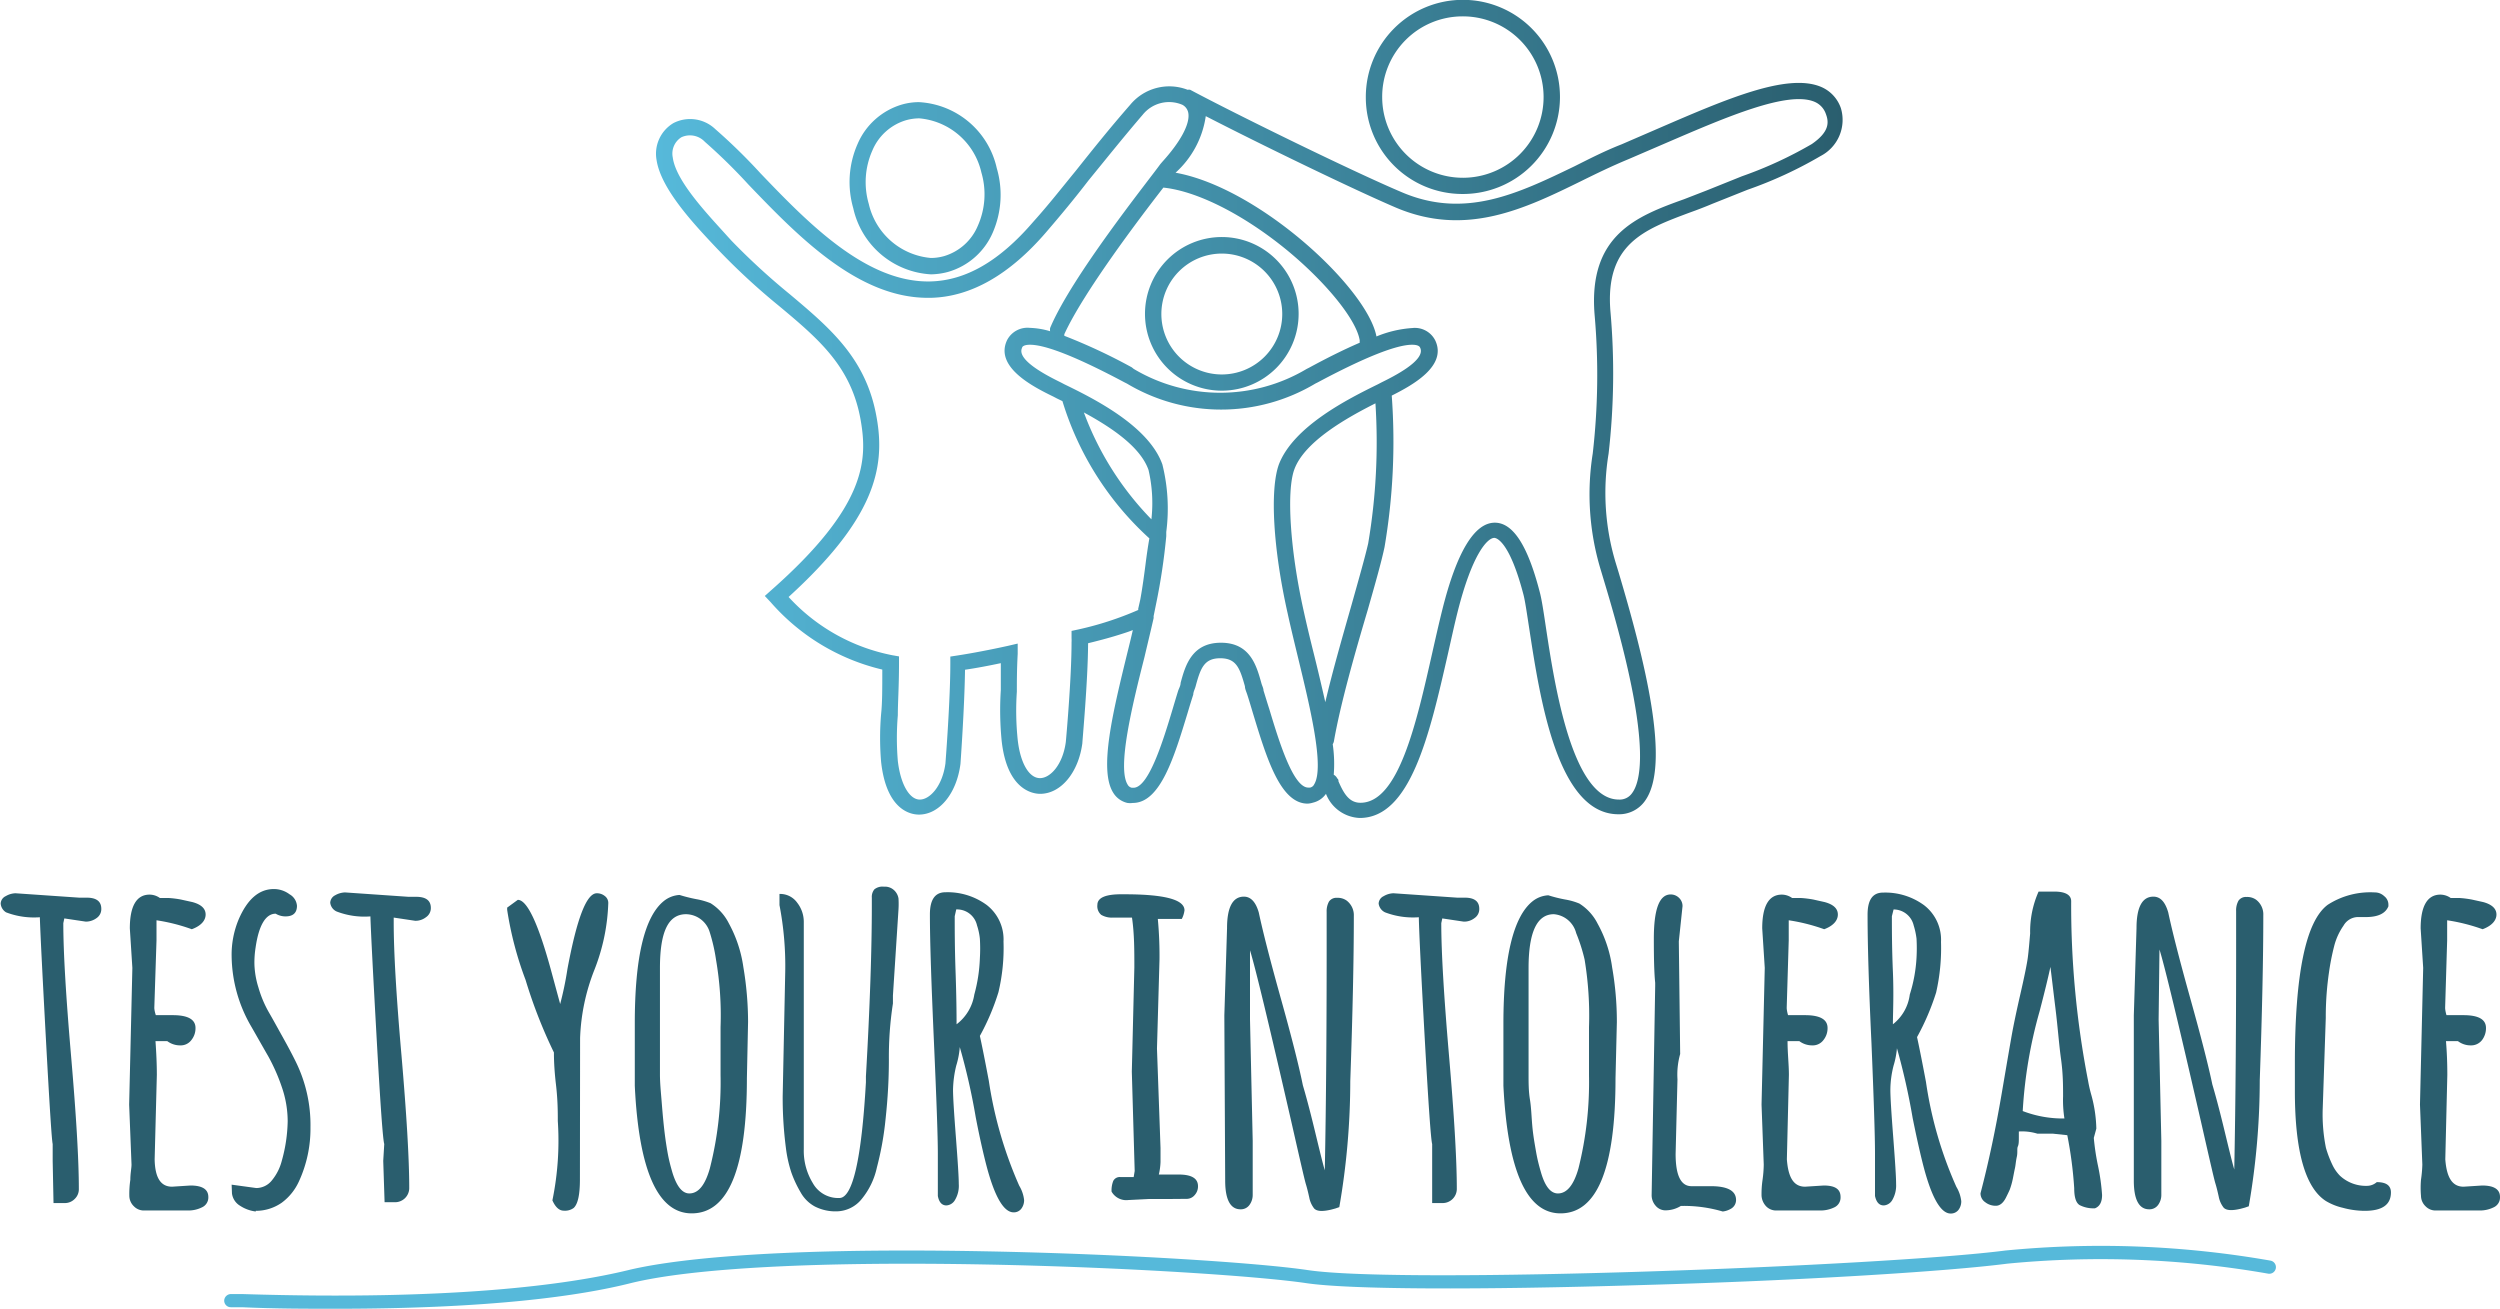
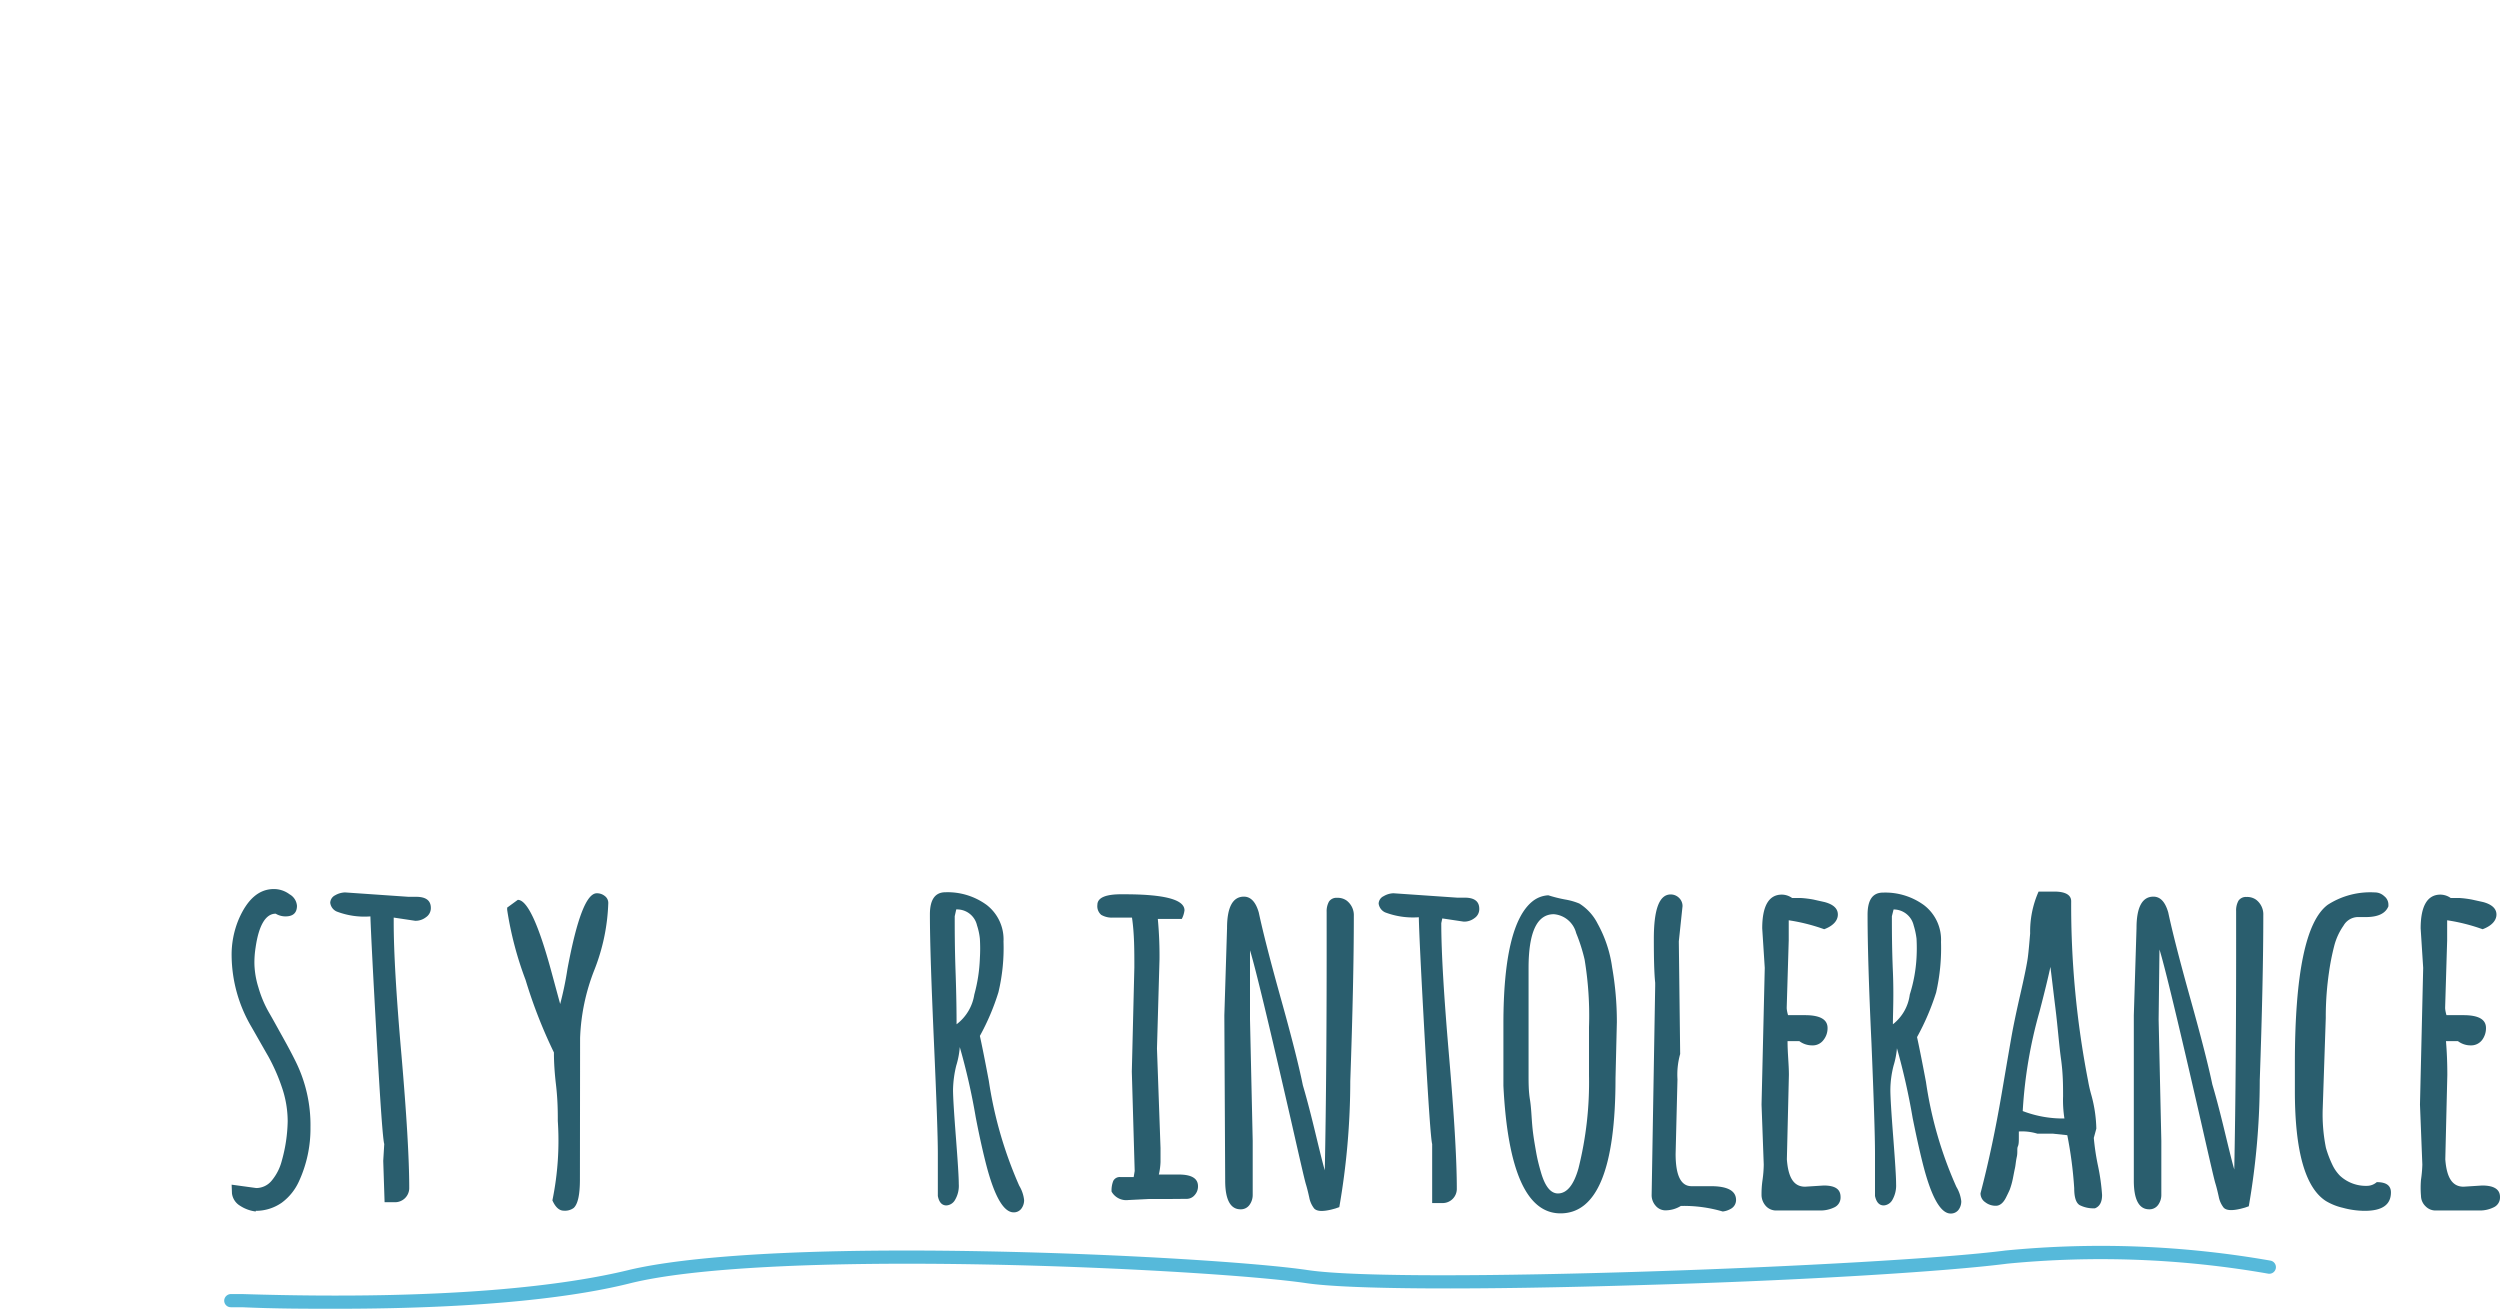
<svg xmlns="http://www.w3.org/2000/svg" id="Layer_1" data-name="Layer 1" viewBox="0 0 148.08 77.52">
  <defs>
    <style>.cls-1{fill:#56b9da;}.cls-2{fill:#2a5e6e;}.cls-3{fill:url(#linear-gradient);}</style>
    <linearGradient id="linear-gradient" x1="39.82" y1="25.5" x2="110.18" y2="25.5" gradientUnits="userSpaceOnUse">
      <stop offset="0" stop-color="#56b9da" />
      <stop offset="1" stop-color="#2a5e6e" />
    </linearGradient>
  </defs>
  <path class="cls-1" d="M20.87,78.76c-1.73,0-3.58,0-5.58-.09l-.65,0a.39.39,0,0,1-.4-.39.4.4,0,0,1,.4-.39l.68,0c12.49.39,19.3-.56,22.82-1.41,2.16-.53,7.8-1.38,21.28-1.12,8.31.16,16.18.69,19,1.11,5.68.85,34.22-.24,41.33-1.16a58.2,58.2,0,0,1,15.7.6.39.39,0,1,1-.15.77,57.54,57.54,0,0,0-15.45-.59c-3.57.46-12.18,1-21.43,1.26-10.06.31-17.58.27-20.11-.11-2.79-.41-10.62-.94-18.89-1.1-9.93-.19-17.42.2-21.09,1.1C35.33,78,30,78.76,20.87,78.76Z" transform="translate(-0.96 -1.24)" />
-   <path class="cls-2" d="M4.08,70l0-1Q4,68.7,3.68,62.79t-.36-7.22a4.62,4.62,0,0,1-2-.29A.67.67,0,0,1,1,54.76a.51.51,0,0,1,.3-.44,1.2,1.2,0,0,1,.58-.17l3.77.26h.44q.87,0,.87.66a.64.64,0,0,1-.28.55,1.07,1.07,0,0,1-.64.21l-1.27-.19-.06.28c0,1.76.16,4.38.46,7.87s.46,6.12.46,7.88a.79.79,0,0,1-.25.59.81.81,0,0,1-.59.24H4.13Z" transform="translate(-0.96 -1.24)" />
-   <path class="cls-2" d="M11.15,71.53l1.09-.07c.71,0,1.06.23,1.06.68a.64.64,0,0,1-.37.61,1.8,1.8,0,0,1-.82.19H9.49a.82.82,0,0,1-.6-.25.87.87,0,0,1-.27-.62,5.79,5.79,0,0,1,.06-.95c0-.38.07-.68.07-.9l-.14-3.55.19-8.1-.15-2.34c0-1.31.39-2,1.17-2a1.06,1.06,0,0,1,.61.2l.52,0a5.86,5.86,0,0,1,.72.09l.68.15c.53.14.79.39.79.74s-.27.67-.82.87a10.79,10.79,0,0,0-2.09-.53c0,.4,0,.8,0,1.19l-.13,4s0,.16.09.43l1,0c.9,0,1.35.25,1.35.76a1.11,1.11,0,0,1-.24.71.79.79,0,0,1-.67.32,1.26,1.26,0,0,1-.76-.25h-.7c.05.71.08,1.37.08,2l-.13,5C10.14,71,10.48,71.53,11.15,71.53Z" transform="translate(-0.96 -1.24)" />
  <path class="cls-2" d="M14.68,71.41l1.46.2a1.19,1.19,0,0,0,.93-.46A3,3,0,0,0,17.65,70,9.16,9.16,0,0,0,18,67.65a6.22,6.22,0,0,0-.34-2,11.15,11.15,0,0,0-.82-1.86c-.33-.57-.66-1.16-1-1.75a8.45,8.45,0,0,1-1.16-4.15,5.43,5.43,0,0,1,.42-2.2c.52-1.2,1.21-1.79,2.08-1.79a1.55,1.55,0,0,1,.93.31.86.86,0,0,1,.44.68c0,.42-.23.63-.68.63a1.13,1.13,0,0,1-.58-.16c-.59,0-1,.68-1.19,2a5.75,5.75,0,0,0-.07,1,5.12,5.12,0,0,0,.24,1.38,6.63,6.63,0,0,0,.62,1.47c.25.43.51.91.8,1.43s.55,1,.8,1.51a8.48,8.48,0,0,1,.86,3.87,7.46,7.46,0,0,1-.69,3.21,3.22,3.22,0,0,1-1,1.24,2.67,2.67,0,0,1-1.55.49V73a2.18,2.18,0,0,1-.93-.34,1,1,0,0,1-.48-.73Z" transform="translate(-0.96 -1.24)" />
  <path class="cls-2" d="M23.66,70l.06-1q-.12-.35-.45-6.26t-.37-7.22a4.59,4.59,0,0,1-2-.29.65.65,0,0,1-.38-.52.52.52,0,0,1,.29-.44,1.24,1.24,0,0,1,.59-.17l3.76.26h.45q.87,0,.87.66a.65.65,0,0,1-.29.55,1,1,0,0,1-.64.21l-1.27-.19,0,.28q0,2.64.46,7.87c.3,3.5.46,6.12.46,7.88a.84.84,0,0,1-.84.83h-.62Z" transform="translate(-0.96 -1.24)" />
  <path class="cls-2" d="M35.31,71.1c0,.9-.12,1.46-.37,1.69a.87.87,0,0,1-.59.16c-.26,0-.49-.2-.67-.61a17.54,17.54,0,0,0,.32-4.7c0-.51,0-1.24-.11-2.17s-.12-1.57-.12-1.89a29.19,29.19,0,0,1-1.68-4.3A20.37,20.37,0,0,1,31,55.13V55l.63-.46q.84,0,2,4.29l.51,1.88a19.61,19.61,0,0,0,.43-2.07c.56-3,1.13-4.49,1.74-4.49a.74.74,0,0,1,.47.16.51.51,0,0,1,.21.42,11.79,11.79,0,0,1-.84,4,12.11,12.11,0,0,0-.83,4Z" transform="translate(-0.96 -1.24)" />
-   <path class="cls-2" d="M45.2,65.11q0,8-3.27,8c-2,0-3.13-2.52-3.37-7.56q0-.72,0-1.44V61.86q0-5.86,1.72-7.25a1.63,1.63,0,0,1,.93-.36,9,9,0,0,0,1,.25,4.23,4.23,0,0,1,.84.24,3,3,0,0,1,1.08,1.19,7.62,7.62,0,0,1,.86,2.59,19.69,19.69,0,0,1,.28,3.24Zm-5.15-6.53,0,1.63v2.65c0,.23,0,.49,0,.8s0,.71,0,1.21.05,1,.09,1.49.08,1,.14,1.56.12,1,.21,1.52.19.88.3,1.26q.38,1.23,1,1.23c.54,0,.94-.5,1.22-1.5a20.55,20.55,0,0,0,.63-5.5l0-2.85a19.4,19.4,0,0,0-.27-4A10.35,10.35,0,0,0,43,56.46a1.49,1.49,0,0,0-1.4-1.07h0C40.53,55.39,40.05,56.45,40.05,58.58Z" transform="translate(-0.96 -1.24)" />
-   <path class="cls-2" d="M53.85,60.21l0,.47A20.72,20.72,0,0,0,53.61,64c0,1.59-.12,2.86-.23,3.84a18.19,18.19,0,0,1-.48,2.55A4.41,4.41,0,0,1,52,72.26a1.94,1.94,0,0,1-1.46.73,2.69,2.69,0,0,1-1.32-.29,2.12,2.12,0,0,1-.84-.84,6.7,6.7,0,0,1-.55-1.18,7.62,7.62,0,0,1-.32-1.45,23.06,23.06,0,0,1-.19-3.06l.15-7.32a19,19,0,0,0-.34-4v-.66a1.24,1.24,0,0,1,1.05.52,1.84,1.84,0,0,1,.39,1.15V69.31a3.66,3.66,0,0,0,.53,2,1.72,1.72,0,0,0,1.58.89c.78,0,1.31-2.28,1.57-6.85V65c.24-4.17.35-7.55.35-10.13v-.46a.7.7,0,0,1,.15-.49.76.76,0,0,1,.57-.16.79.79,0,0,1,.62.23.85.85,0,0,1,.24.47,5.36,5.36,0,0,1,0,.64L54,57.89Z" transform="translate(-0.96 -1.24)" />
  <path class="cls-2" d="M57.6,64.36a6.48,6.48,0,0,0-.19,1.43c0,.44.06,1.38.17,2.81s.17,2.35.17,2.77a1.63,1.63,0,0,1-.22.94.63.63,0,0,1-.51.33c-.27,0-.44-.19-.51-.56,0-.68,0-1.52,0-2.52s-.08-3.19-.23-6.58-.24-5.91-.24-7.58c0-.88.31-1.31.92-1.31a3.92,3.92,0,0,1,2.44.75,2.58,2.58,0,0,1,1,2.17,11.3,11.3,0,0,1-.3,3A13.78,13.78,0,0,1,59,62.6c.1.45.28,1.33.53,2.66a24.21,24.21,0,0,0,1.8,6.21,2.1,2.1,0,0,1,.29.85.83.83,0,0,1-.17.52.55.55,0,0,1-.45.21c-.61,0-1.17-1-1.67-3-.22-.88-.41-1.77-.58-2.66a38.21,38.21,0,0,0-.94-4.13A5,5,0,0,1,57.6,64.36Zm0-9.25-.09.4c0,.76,0,1.85.05,3.28s.06,2.47.06,3.12a2.73,2.73,0,0,0,1.05-1.76A9.31,9.31,0,0,0,59,58,9.66,9.66,0,0,0,59,56.84a3.76,3.76,0,0,0-.17-.79A1.21,1.21,0,0,0,57.56,55.11Z" transform="translate(-0.96 -1.24)" />
  <path class="cls-2" d="M70.08,72.26H69l-1.2.06a1,1,0,0,1-1-.5,1.53,1.53,0,0,1,.1-.63.43.43,0,0,1,.43-.23h.78l.06-.36L68,64.72l.15-6.18c0-1,0-2-.14-2.95H66.91a1.26,1.26,0,0,1-.72-.16.67.67,0,0,1-.23-.59q0-.65,1.5-.63h.1c2.37,0,3.56.31,3.56.95a1.5,1.5,0,0,1-.16.51H69.54a23.66,23.66,0,0,1,.1,2.38l-.15,5.3.21,5.89v.83a3.87,3.87,0,0,1-.1.74h1.18q1.14,0,1.14.69a.76.76,0,0,1-.2.53.61.61,0,0,1-.44.22Z" transform="translate(-0.96 -1.24)" />
  <path class="cls-2" d="M75,61.63l.16,7.18V72a1,1,0,0,1-.19.61.63.63,0,0,1-.53.26c-.6,0-.91-.57-.91-1.7l-.05-9.78.16-5.17c0-1.25.34-1.87,1-1.87.4,0,.7.31.88.94q.38,1.78,1.32,5.14t1.29,5.09c.17.57.4,1.42.67,2.53s.48,2,.63,2.51q.12-6,.11-14.57l0-.74a1.17,1.17,0,0,1,.14-.61.53.53,0,0,1,.48-.22.91.91,0,0,1,.56.16,1.09,1.09,0,0,1,.43.92q0,3.81-.21,9.78a43.89,43.89,0,0,1-.65,7.46l-.23.08-.26.07c-.52.12-.84.1-1-.07a1.51,1.51,0,0,1-.29-.65c-.06-.27-.12-.53-.2-.79s-.36-1.49-.86-3.69q-2-8.73-2.45-10.16Z" transform="translate(-0.96 -1.24)" />
  <path class="cls-2" d="M85.79,70l0-1q-.11-.35-.44-6.26T85,55.57a4.65,4.65,0,0,1-2-.29.67.67,0,0,1-.38-.52.51.51,0,0,1,.3-.44,1.2,1.2,0,0,1,.58-.17l3.77.26h.45c.57,0,.86.22.86.66a.64.64,0,0,1-.28.55,1,1,0,0,1-.64.21l-1.27-.19-.06.28c0,1.76.16,4.38.46,7.87s.46,6.12.46,7.88a.84.84,0,0,1-.83.83h-.63Z" transform="translate(-0.96 -1.24)" />
  <path class="cls-2" d="M96.65,65.11q0,8-3.26,8c-2,0-3.13-2.52-3.38-7.56,0-.48,0-1,0-1.44l0-1.69v-.54c0-3.91.58-6.33,1.72-7.25a1.63,1.63,0,0,1,.94-.36,8.16,8.16,0,0,0,1,.25,3.85,3.85,0,0,1,.84.24,3,3,0,0,1,1.08,1.19,7.41,7.41,0,0,1,.86,2.59,18.66,18.66,0,0,1,.28,3.24ZM91.5,58.58l0,1.63v2.65c0,.23,0,.49,0,.8s0,.71,0,1.21,0,1,.08,1.49.09,1,.14,1.56.13,1,.22,1.52.19.88.3,1.26q.36,1.23,1,1.23c.53,0,.94-.5,1.22-1.5a21,21,0,0,0,.62-5.5l0-2.85a20.39,20.39,0,0,0-.26-4,10.15,10.15,0,0,0-.5-1.57A1.49,1.49,0,0,0,93,55.39H93C92,55.39,91.5,56.45,91.5,58.58Z" transform="translate(-0.96 -1.24)" />
  <path class="cls-2" d="M100.4,57l.08,6.67a4.51,4.51,0,0,0-.16,1.5l-.11,4.42c0,1.27.31,1.91.94,1.91l1.15,0c1,0,1.49.28,1.49.82a.59.59,0,0,1-.26.49A1.24,1.24,0,0,1,103,73a8.14,8.14,0,0,0-2.48-.33,1.74,1.74,0,0,1-.86.26.76.76,0,0,1-.64-.28.94.94,0,0,1-.23-.63L99,59.65v-.2c-.06-.58-.08-1.45-.08-2.6,0-1.75.32-2.63,1-2.63a.7.7,0,0,1,.49.2.67.67,0,0,1,.21.49Z" transform="translate(-0.96 -1.24)" />
  <path class="cls-2" d="M107.88,71.53l1.1-.07c.7,0,1,.23,1,.68a.64.64,0,0,1-.36.61,1.88,1.88,0,0,1-.83.19h-2.61a.82.82,0,0,1-.61-.25,1,1,0,0,1-.27-.62,5.79,5.79,0,0,1,.06-.95,7.13,7.13,0,0,0,.07-.9l-.13-3.55.19-8.1-.15-2.34c0-1.31.38-2,1.16-2a1.06,1.06,0,0,1,.61.2l.52,0a6.32,6.32,0,0,1,.73.09l.67.15c.53.14.79.39.79.74s-.27.67-.81.87a11,11,0,0,0-2.1-.53c0,.4,0,.8,0,1.19l-.12,4s0,.16.08.43l1,0c.89,0,1.34.25,1.34.76a1.11,1.11,0,0,1-.24.71.79.79,0,0,1-.67.32,1.26,1.26,0,0,1-.76-.25h-.7c0,.71.08,1.37.08,2l-.12,5C106.88,71,107.21,71.53,107.88,71.53Z" transform="translate(-0.96 -1.24)" />
  <path class="cls-2" d="M113.12,64.36a5.93,5.93,0,0,0-.19,1.43c0,.44.06,1.38.17,2.81s.17,2.35.17,2.77a1.72,1.72,0,0,1-.22.94.63.63,0,0,1-.51.33c-.27,0-.44-.19-.52-.56q0-1,0-2.52T111.81,63c-.16-3.38-.23-5.91-.23-7.58,0-.88.3-1.31.92-1.31a3.89,3.89,0,0,1,2.43.75,2.58,2.58,0,0,1,1,2.17,11.83,11.83,0,0,1-.29,3,14.46,14.46,0,0,1-1.13,2.64c.1.45.28,1.33.53,2.66a23.42,23.42,0,0,0,1.8,6.21,2.1,2.1,0,0,1,.29.85.83.83,0,0,1-.17.52.57.57,0,0,1-.46.21c-.6,0-1.16-1-1.66-3-.22-.88-.41-1.77-.59-2.66a39.63,39.63,0,0,0-.93-4.13A5,5,0,0,1,113.12,64.36Zm0-9.25-.1.4c0,.76,0,1.85.06,3.28s0,2.47,0,3.12a2.65,2.65,0,0,0,1-1.76,8.81,8.81,0,0,0,.4-2.19,10.23,10.23,0,0,0,0-1.12,4.52,4.52,0,0,0-.17-.79A1.22,1.22,0,0,0,113.08,55.11Z" transform="translate(-0.96 -1.24)" />
  <path class="cls-2" d="M125.13,68.09l-.15.55a14,14,0,0,0,.25,1.66,12.38,12.38,0,0,1,.24,1.72v0c0,.42-.14.68-.42.79a1.79,1.79,0,0,1-.91-.19c-.21-.13-.32-.45-.32-1a24.16,24.16,0,0,0-.41-3.14l-.85-.09h-.92a3.11,3.11,0,0,0-1.1-.13s0,.14,0,.36,0,.4-.06.53,0,.34-.06.61-.07.49-.11.67-.08.4-.13.65a4.5,4.5,0,0,1-.18.63c-.07.16-.15.32-.23.48-.16.31-.36.47-.59.47a1,1,0,0,1-.63-.21.63.63,0,0,1-.28-.53c.49-1.87.9-3.83,1.25-5.88s.56-3.27.63-3.65.22-1.13.47-2.22.4-1.83.45-2.2.09-.85.14-1.44a5.83,5.83,0,0,1,.5-2.48h.93c.64,0,1,.19,1,.57a54.35,54.35,0,0,0,1,10.63,8,8,0,0,0,.2.87A8.06,8.06,0,0,1,125.13,68.09Zm-1.89-.6a6.94,6.94,0,0,1-.08-1.31c0-.61,0-1.34-.12-2.2s-.19-1.86-.33-3-.24-2-.3-2.47c-.11.53-.32,1.4-.64,2.63a27.21,27.21,0,0,0-1,5.91A6.64,6.64,0,0,0,123.24,67.49Z" transform="translate(-0.96 -1.24)" />
  <path class="cls-2" d="M128.82,61.63l.16,7.18V72a1,1,0,0,1-.19.61.63.63,0,0,1-.53.26c-.6,0-.91-.57-.91-1.7l0-9.78.16-5.17c0-1.25.34-1.87,1-1.87.41,0,.7.31.88.94q.38,1.78,1.32,5.14T132,65.47c.17.57.4,1.42.67,2.53s.48,2,.63,2.51q.12-6,.11-14.57l0-.74a1.17,1.17,0,0,1,.14-.61.53.53,0,0,1,.48-.22.91.91,0,0,1,.56.16,1.09,1.09,0,0,1,.43.92q0,3.81-.21,9.78a43.89,43.89,0,0,1-.65,7.46l-.23.08-.26.07c-.52.12-.84.1-1-.07a1.51,1.51,0,0,1-.29-.65c-.06-.27-.12-.53-.2-.79s-.36-1.49-.86-3.69q-2-8.73-2.45-10.16Z" transform="translate(-0.96 -1.24)" />
  <path class="cls-2" d="M141.74,71.26c.56,0,.84.2.84.61,0,.73-.52,1.09-1.55,1.09a5,5,0,0,1-1.3-.18,3.45,3.45,0,0,1-1-.4q-1.84-1.18-1.84-6.51l0-1.63c0-5.32.65-8.45,1.95-9.41a4.65,4.65,0,0,1,2.79-.73.8.8,0,0,1,.55.22.63.63,0,0,1,.25.5v.1c-.17.43-.62.64-1.34.64l-.5,0a1,1,0,0,0-.82.51,3.69,3.69,0,0,0-.55,1.2,14.08,14.08,0,0,0-.31,1.57,18.19,18.19,0,0,0-.19,2.56v.14l-.18,5.35a10,10,0,0,0,.19,2.34,6.46,6.46,0,0,0,.38,1,2.35,2.35,0,0,0,.46.66,2.26,2.26,0,0,0,1.6.59A.88.88,0,0,0,141.74,71.26Z" transform="translate(-0.96 -1.24)" />
  <path class="cls-2" d="M146.88,71.53l1.1-.07c.71,0,1.06.23,1.06.68a.64.64,0,0,1-.37.61,1.83,1.83,0,0,1-.82.19h-2.62a.82.82,0,0,1-.6-.25.87.87,0,0,1-.27-.62,5.63,5.63,0,0,1,0-.95,7.5,7.5,0,0,0,.08-.9l-.14-3.55.19-8.1-.15-2.34c0-1.31.39-2,1.17-2a1.08,1.08,0,0,1,.61.2l.52,0a6.13,6.13,0,0,1,.72.09l.68.15c.52.14.79.39.79.74s-.28.67-.82.87a11,11,0,0,0-2.1-.53c0,.4,0,.8,0,1.19l-.12,4s0,.16.08.43l1,0c.9,0,1.34.25,1.34.76a1.16,1.16,0,0,1-.23.71.81.81,0,0,1-.67.32,1.24,1.24,0,0,1-.76-.25h-.71c.06.71.08,1.37.08,2l-.12,5C145.88,71,146.22,71.53,146.88,71.53Z" transform="translate(-0.96 -1.24)" />
-   <path class="cls-3" d="M110,7.65a2.11,2.11,0,0,0-1.19-1.27c-2-.83-5.62.74-9.49,2.41-.76.33-1.55.67-2.31,1-1,.39-1.89.85-2.79,1.3C90.9,12.69,87.75,14.23,84,12.63c-2.82-1.19-9.67-4.54-12.54-6.07a.27.27,0,0,0-.15,0,3,3,0,0,0-3.4.88c-1.25,1.43-2.26,2.7-3.24,3.93-.82,1-1.6,2-2.5,3-2,2.33-4,3.49-6.1,3.54C52.25,18,48.78,14.4,46,11.5a33.47,33.47,0,0,0-2.67-2.61,2.16,2.16,0,0,0-2.48-.36,2.11,2.11,0,0,0-1,2.19c.26,1.72,2.22,3.8,3.52,5.18l.23.24a39.52,39.52,0,0,0,3.5,3.22c2.4,2,4.29,3.62,4.84,6.77.41,2.37.34,5.1-5.31,10.08l-.37.33.34.36a12.63,12.63,0,0,0,6.62,4c0,1.14,0,2-.07,2.63a16.84,16.84,0,0,0,0,2.84c.32,2.91,1.8,3.12,2.24,3.12h0c1.2,0,2.23-1.23,2.46-3h0s.24-3.32.27-5.58c.68-.1,1.42-.24,2.12-.39,0,.63,0,1.14,0,1.6a18.58,18.58,0,0,0,.05,3c.32,2.9,1.83,3.14,2.28,3.14h0c1.22,0,2.27-1.25,2.5-3v0c0-.15.33-3.67.34-5.92.49-.12,1.2-.3,1.83-.5.32-.1.6-.19.82-.28-.1.44-.21.89-.32,1.33-.87,3.56-1.69,6.93-.85,8.29a1.33,1.33,0,0,0,.85.62,1.17,1.17,0,0,0,.32,0c1.63,0,2.45-2.72,3.25-5.35.11-.37.22-.73.33-1.07,0-.16.1-.33.14-.49.29-1.07.5-1.66,1.46-1.66s1.16.6,1.46,1.66c0,.16.09.34.14.5.11.34.22.71.33,1.08.8,2.63,1.62,5.37,3.24,5.37h0a1.28,1.28,0,0,0,.33-.06,1.3,1.3,0,0,0,.76-.52,2.24,2.24,0,0,0,2,1.43h0c3,0,4.13-4.92,5.21-9.66.2-.88.38-1.72.58-2.52.87-3.47,1.78-4.41,2.18-4.41h0c.09,0,.88.11,1.73,3.37.1.39.21,1.16.34,2,.63,4.12,1.67,11,5.28,11a1.87,1.87,0,0,0,1.56-.77c1.58-2.13,0-8.37-1.55-13.57l-.18-.59a14.33,14.33,0,0,1-.41-6.43,41.72,41.72,0,0,0,.11-8.42c-.33-4,2-4.85,4.67-5.85.45-.16.92-.34,1.37-.53l2.08-.83a24.57,24.57,0,0,0,4.33-2A2.41,2.41,0,0,0,110,7.65ZM64.85,38.52l-.42.09,0,.43a2.09,2.09,0,0,1,0,.25c0,2.14-.32,5.69-.34,5.9-.18,1.35-.92,2.14-1.53,2.14h0c-.65,0-1.17-.9-1.32-2.28a16.69,16.69,0,0,1-.05-2.84c0-.58,0-1.31.05-2.24v-.61l-.6.14c-1,.22-2.08.43-3,.57l-.39.06v.42c0,2.14-.27,5.65-.29,5.91-.18,1.35-.93,2.15-1.53,2.14s-1.13-.9-1.29-2.29a16.16,16.16,0,0,1,0-2.7c0-.76.07-1.71.07-3.08v-.41l-.4-.07a11.26,11.26,0,0,1-6.14-3.45C52.72,32,53.42,29,52.89,26c-.6-3.5-2.72-5.29-5.17-7.35a39.94,39.94,0,0,1-3.42-3.14l-.22-.24C42.94,14,41,12,40.81,10.57a1.14,1.14,0,0,1,.51-1.2,1.21,1.21,0,0,1,1.39.27,33,33,0,0,1,2.58,2.53c2.88,3,6.45,6.71,10.62,6.71h.2c2.36-.06,4.65-1.37,6.81-3.88.91-1.06,1.69-2,2.52-3.08,1-1.22,2-2.48,3.21-3.89A2,2,0,0,1,71,7.45a.68.68,0,0,1,.35.51c.09.64-.47,1.68-1.54,2.86l-.12.14h0c-.72,1-5.25,6.65-6.53,9.71a.65.65,0,0,0,0,.19,4.66,4.66,0,0,0-1.2-.2,1.36,1.36,0,0,0-1.35.73c-.76,1.61,1.61,2.79,2.76,3.35l.19.1.33.16a.08.08,0,0,1,0,0,18.09,18.09,0,0,0,5.15,8.13c-.09.5-.16,1-.23,1.55s-.18,1.38-.31,2.08l-.12.53v.08A19.08,19.08,0,0,1,64.85,38.52Zm5-26.17c2,.2,4.77,1.59,7.38,3.74,2.33,1.93,4.09,4.12,4.27,5.32a.65.65,0,0,0,0,.13c-.86.37-1.86.86-3,1.48l-.14.07a10,10,0,0,1-10.25,0L68,23a33.71,33.71,0,0,0-4-1.87.41.41,0,0,0,0-.09C65.12,18.58,68.41,14.23,69.87,12.35ZM69.16,32a18,18,0,0,1-4-6.33c1.54.84,3.34,2,3.83,3.41A8.68,8.68,0,0,1,69.16,32ZM78.8,47.7a.34.34,0,0,1-.24.19h-.11c-.9,0-1.75-2.8-2.31-4.66-.12-.37-.23-.74-.34-1.09,0-.14-.09-.29-.13-.45-.28-1-.65-2.38-2.39-2.38s-2.12,1.38-2.39,2.38c0,.16-.09.31-.14.45-.11.35-.22.72-.33,1.09C69.86,45.1,69,47.9,68.1,47.9H68a.36.36,0,0,1-.25-.19c-.62-1,.26-4.64,1-7.55.18-.77.37-1.55.54-2.3a.56.56,0,0,0,0-.12l.15-.74a36.82,36.82,0,0,0,.6-4l0-.25,0,0a10.8,10.8,0,0,0-.23-4C69,26.47,65.75,24.85,64,24l-.19-.1c-.73-.36-2.67-1.32-2.31-2.06,0-.05.08-.18.47-.18.94,0,2.82.75,5.6,2.23l.14.07a10.88,10.88,0,0,0,11.16,0l.14-.07c2.77-1.48,4.66-2.23,5.59-2.23.4,0,.46.13.48.18.35.74-1.58,1.7-2.31,2.06l-.19.1c-1.77.87-5,2.49-5.87,4.75-.54,1.5-.34,5,.52,8.82.18.83.4,1.73.61,2.6C78.54,43.06,79.43,46.69,78.8,47.7ZM82,33.43c-.19.83-.57,2.16-1,3.69-.5,1.76-1.1,3.83-1.54,5.71-.21-.93-.44-1.91-.69-2.91s-.43-1.76-.61-2.58c-.79-3.58-1-7-.54-8.28.6-1.68,3.17-3.1,4.81-3.93A35.87,35.87,0,0,1,82,33.43ZM108.28,9.77a24,24,0,0,1-4.14,1.91l-2.09.84-1.34.52c-2.79,1-5.68,2.11-5.3,6.83a40.71,40.71,0,0,1-.11,8.24,15.4,15.4,0,0,0,.45,6.8l.18.6c.44,1.46,1.25,4.19,1.75,6.81.73,3.84.38,5.33-.05,5.9a.89.89,0,0,1-.78.38c-2.78,0-3.82-6.88-4.32-10.18-.14-.94-.25-1.68-.37-2.12-.71-2.75-1.58-4.1-2.66-4.1h0c-1.21,0-2.26,1.75-3.11,5.16-.2.8-.4,1.69-.59,2.53-.94,4.17-2,8.9-4.26,8.9h0c-.68,0-1-.58-1.3-1.27,0-.06,0-.12-.07-.17a.5.5,0,0,0-.21-.22,8.12,8.12,0,0,0-.06-1.81.51.51,0,0,0,.07-.17c.39-2.24,1.27-5.31,2-7.77.44-1.54.82-2.88,1-3.74a37.3,37.3,0,0,0,.43-8.91.13.13,0,0,1,0-.06c1.19-.6,3.3-1.74,2.57-3.27a1.35,1.35,0,0,0-1.35-.73,6.69,6.69,0,0,0-2.13.5c-.54-2.86-6.95-8.81-11.9-9.7h0a5.58,5.58,0,0,0,1.79-3.35c3.3,1.7,8.81,4.37,11.27,5.42,4.15,1.76,7.64.06,11-1.59.89-.44,1.82-.89,2.74-1.27l2.32-1c3.51-1.51,7.15-3.08,8.73-2.41a1.2,1.2,0,0,1,.67.72C109.3,8.49,109.32,9.05,108.28,9.77ZM56.1,17.49h0a4.07,4.07,0,0,0,1-.14A4.12,4.12,0,0,0,59.77,15,5.6,5.6,0,0,0,60,11.2a5,5,0,0,0-4.61-3.91,3.67,3.67,0,0,0-1,.14,4.12,4.12,0,0,0-2.63,2.33,5.58,5.58,0,0,0-.26,3.81A5,5,0,0,0,56.1,17.49Zm-3.47-7.33a3.13,3.13,0,0,1,2-1.8,2.94,2.94,0,0,1,.78-.11,4.14,4.14,0,0,1,3.68,3.21,4.58,4.58,0,0,1-.21,3.15,3.13,3.13,0,0,1-2,1.8,2.88,2.88,0,0,1-.78.11h0a4.14,4.14,0,0,1-3.68-3.2A4.61,4.61,0,0,1,52.63,10.16Zm34.92,2.57A5.75,5.75,0,1,0,81.86,7,5.72,5.72,0,0,0,87.55,12.73Zm0-10.52A4.78,4.78,0,1,1,82.83,7,4.76,4.76,0,0,1,87.55,2.21ZM73.32,24.38a4.55,4.55,0,1,0-4.54-4.55A4.55,4.55,0,0,0,73.32,24.38Zm0-8.12a3.58,3.58,0,1,1-3.57,3.57A3.58,3.58,0,0,1,73.32,16.26Z" transform="translate(-0.96 -1.24)" />
</svg>